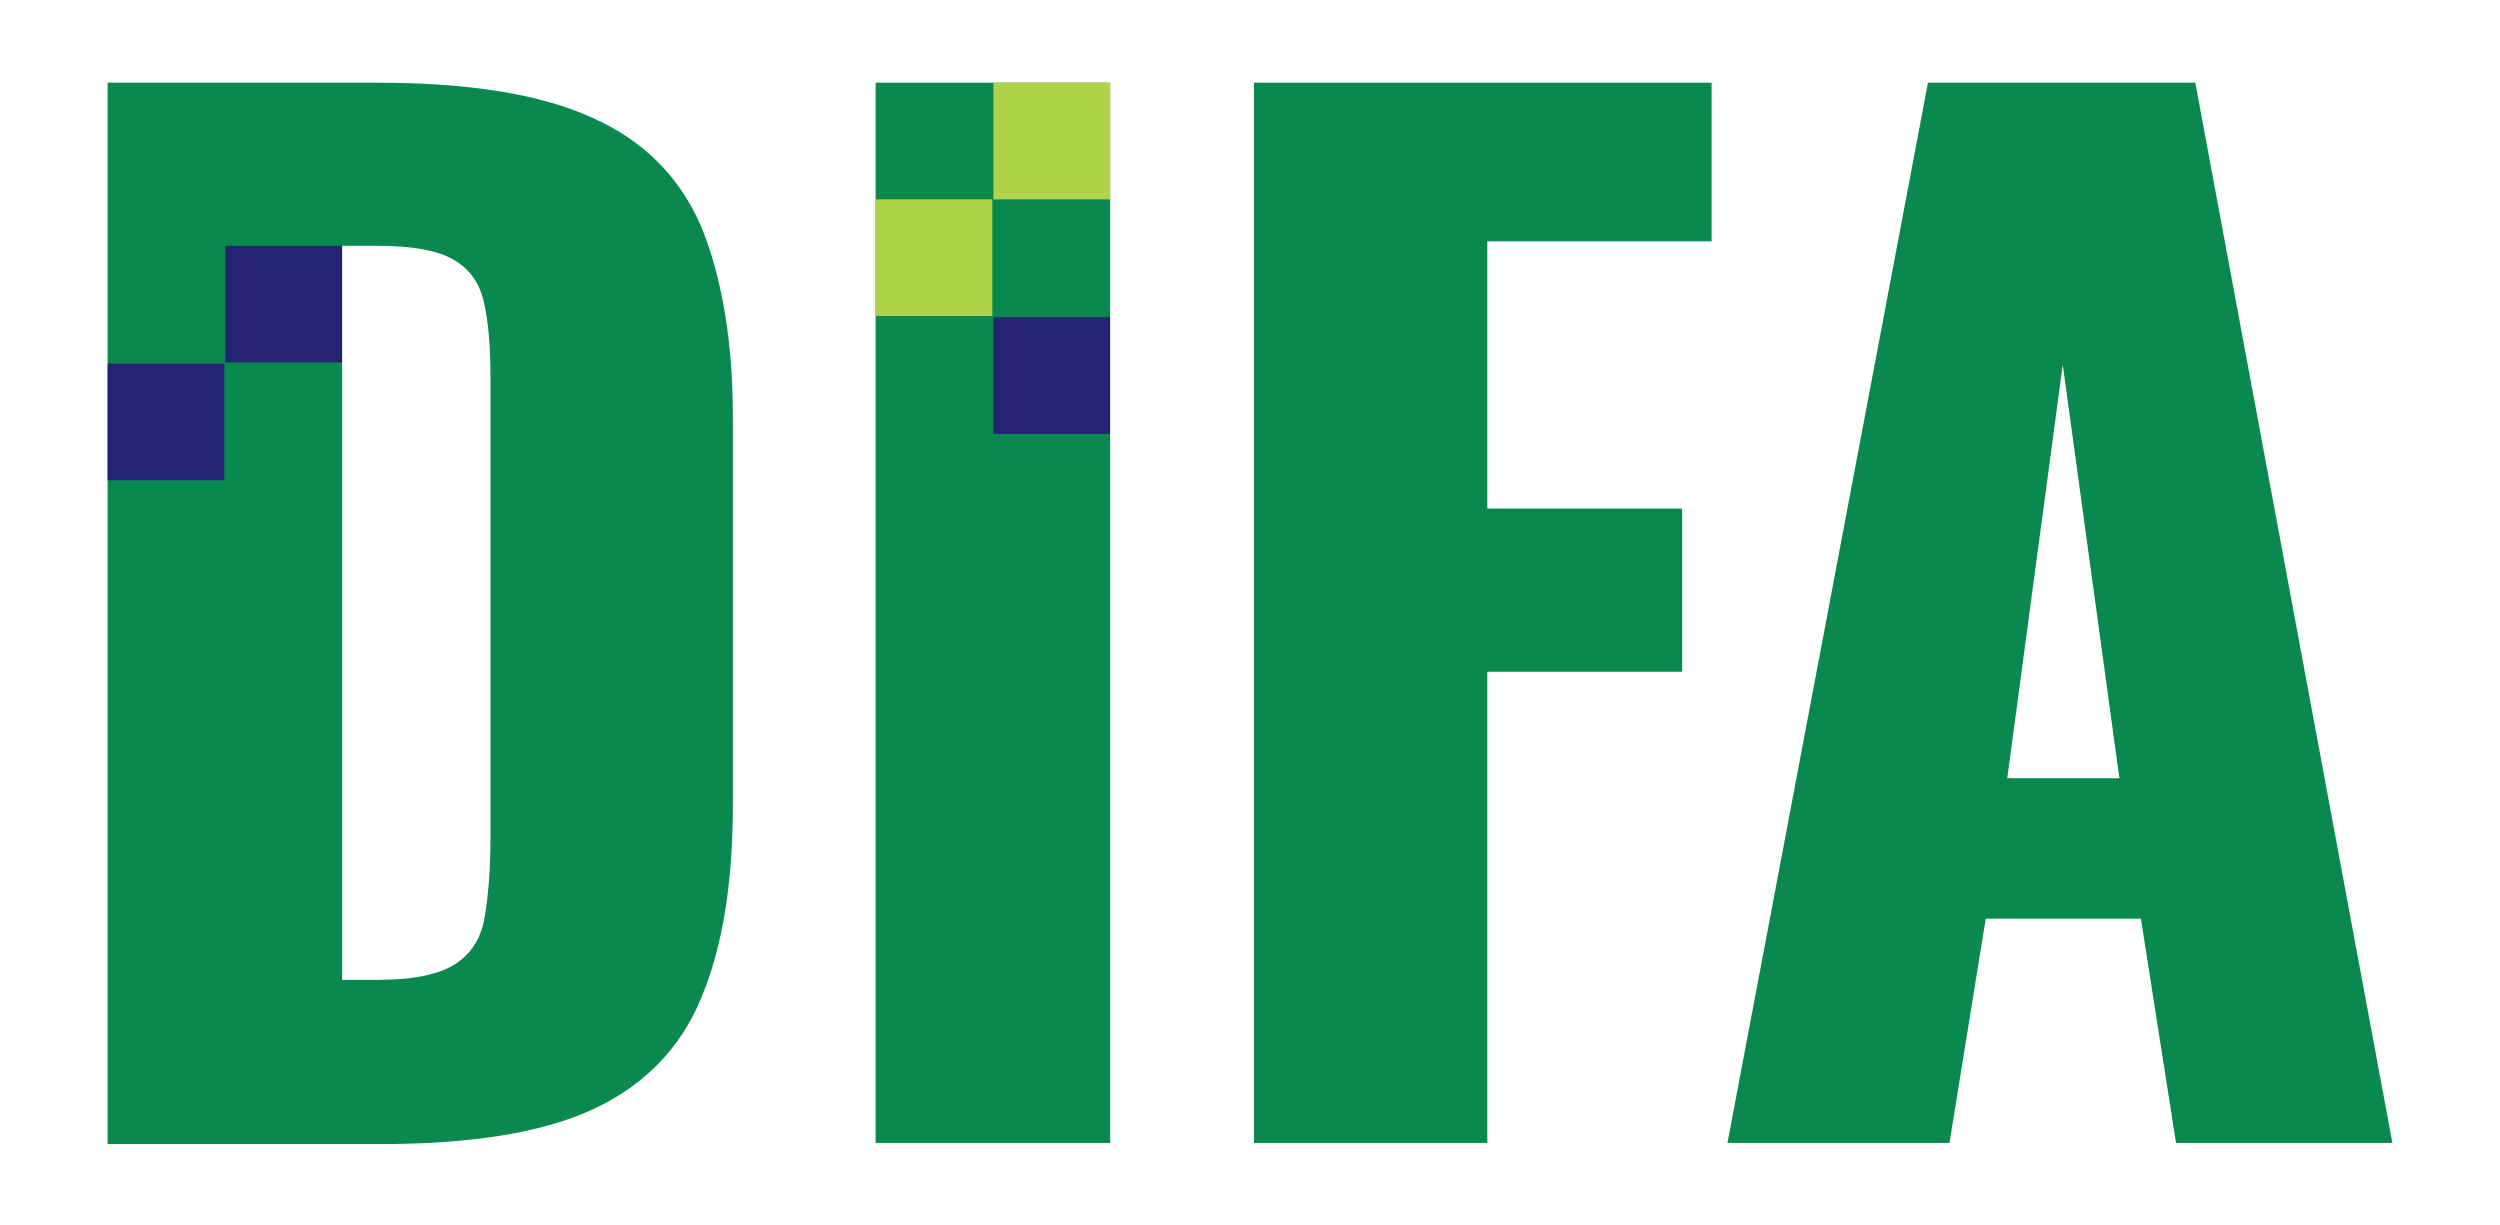
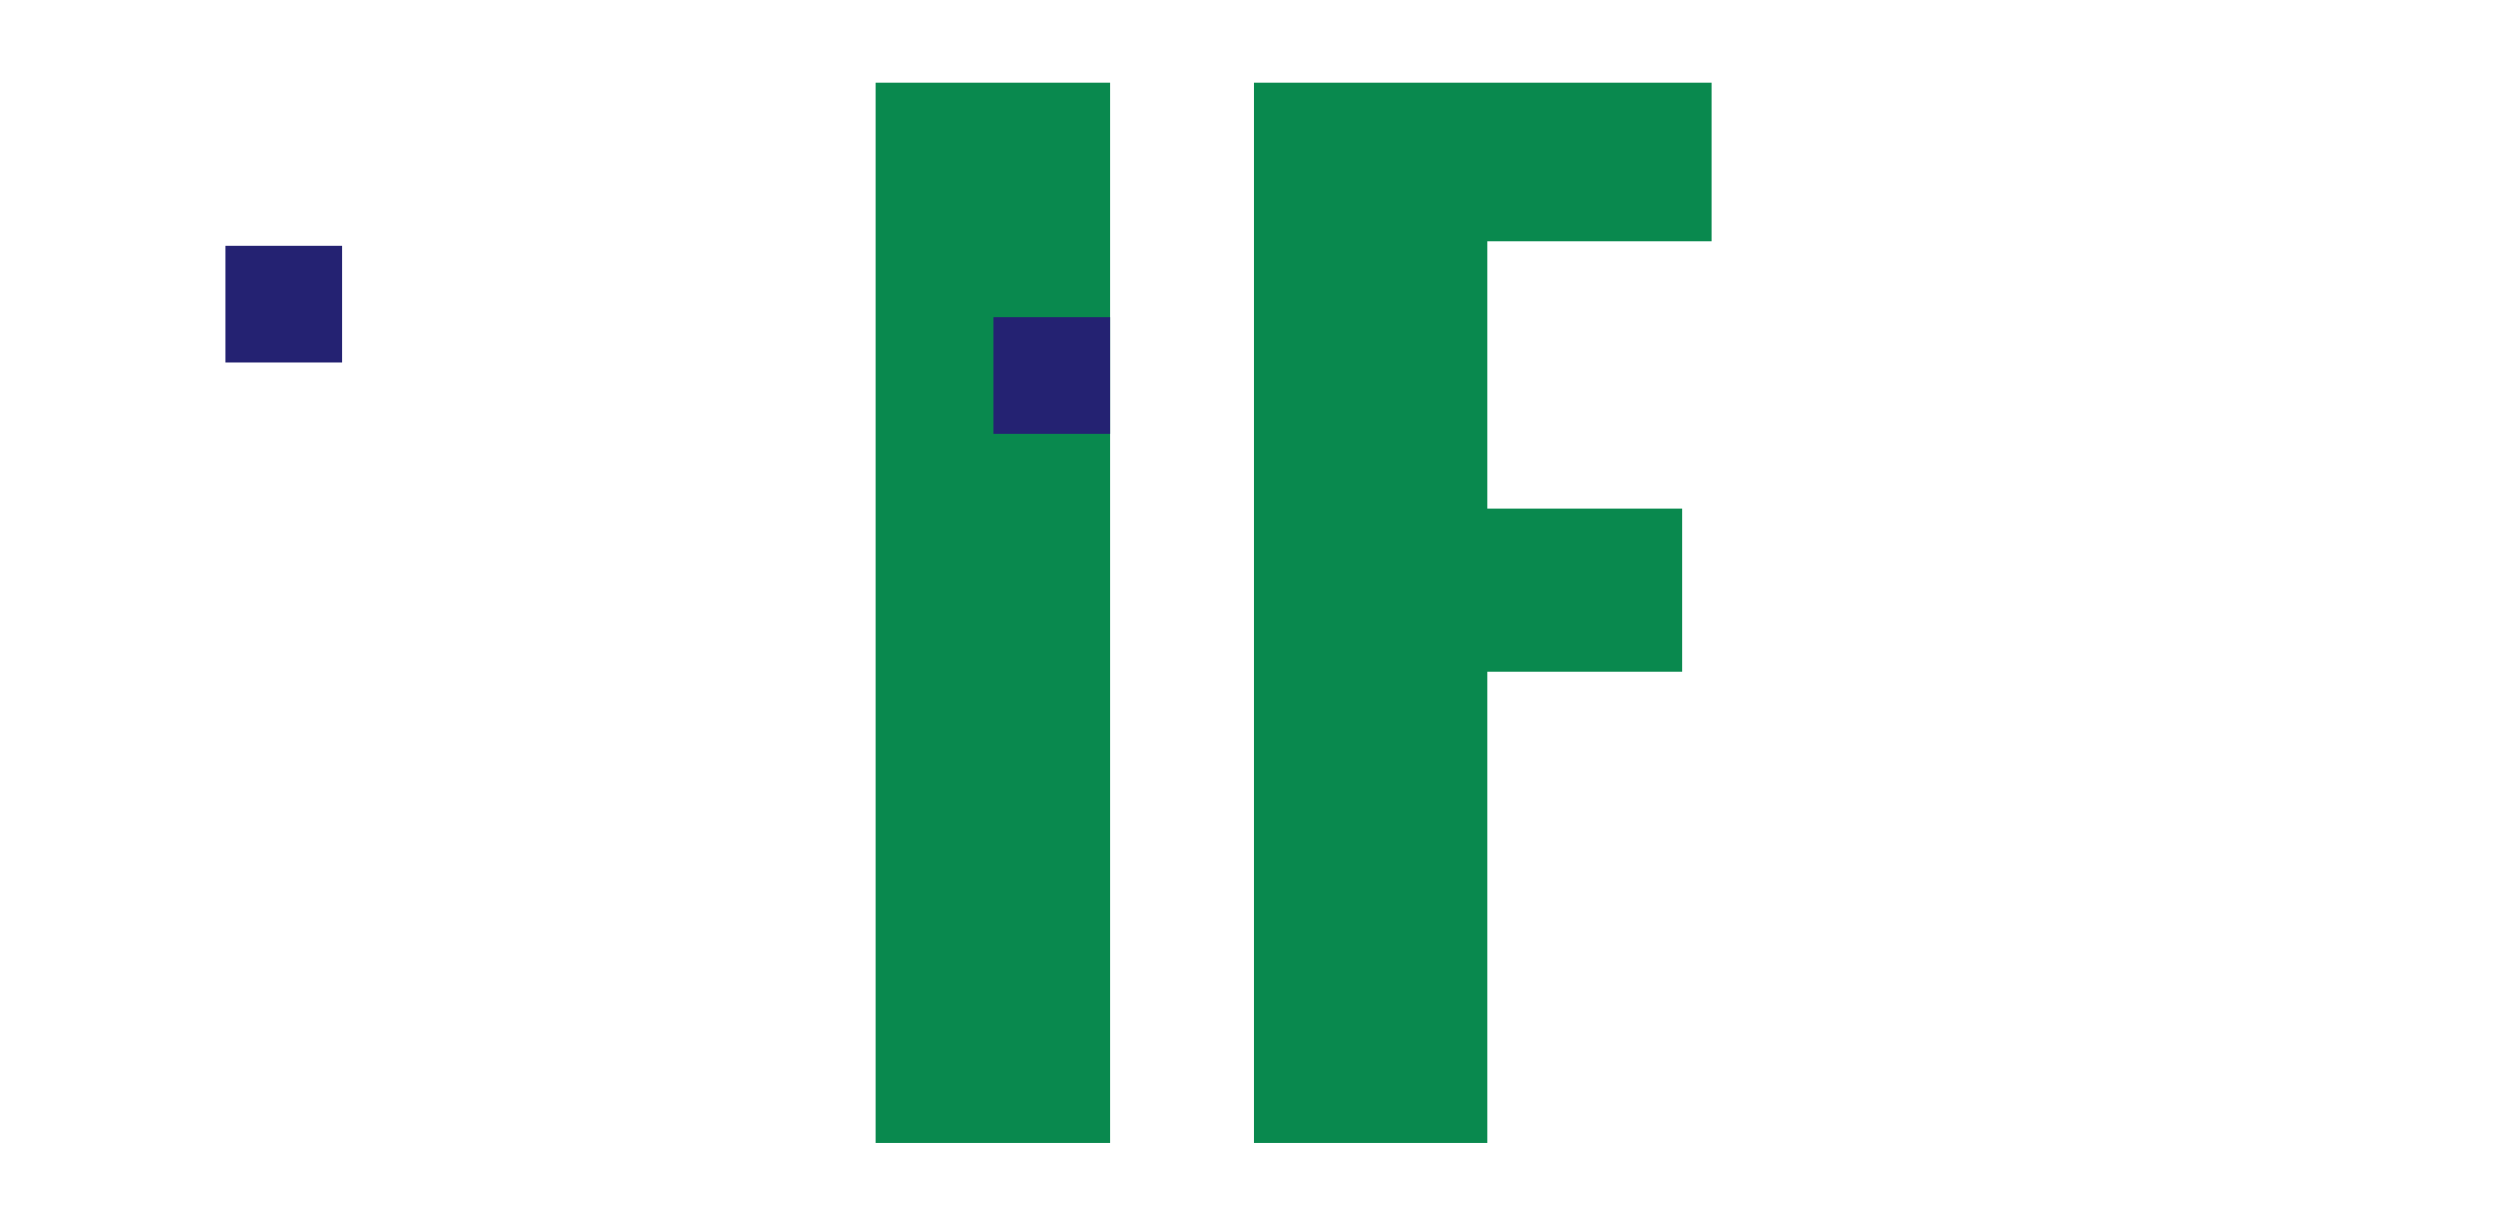
<svg xmlns="http://www.w3.org/2000/svg" version="1.1" id="Layer_1" x="0px" y="0px" viewBox="0 0 220.7 108.1" style="enable-background:new 0 0 220.7 108.1;" xml:space="preserve">
  <style type="text/css"> .st0{fill:#09894E;} .st1{fill:#242272;} .st2{fill:#B0D34C;} .st3{fill:#8B0030;} </style>
  <g>
    <g>
      <path class="st0" d="M110.7,100.9V7.3h40.4v14h-19.8v23.6h17.2v14.4h-17.2v41.6H110.7z" />
-       <path class="st0" d="M152.5,100.9l17.7-93.6h23.6l17.4,93.6h-19.1l-3.1-19.8h-13.7l-3.2,19.8H152.5z M177.2,68.7h9.9l-5-36.5 L177.2,68.7z" />
    </g>
    <g>
-       <path class="st0" d="M9.5,100.9V7.3h23.7c8.2,0,14.5,1,19.1,3.1c4.5,2,7.7,5.2,9.6,9.6c1.8,4.4,2.8,10,2.8,16.9v34 c0,7-0.9,12.7-2.8,17.2c-1.8,4.4-5,7.7-9.5,9.8c-4.5,2.1-10.8,3.1-18.9,3.1H9.5z M30.2,86.5h3.2c3.2,0,5.4-0.5,6.8-1.4 c1.4-0.9,2.3-2.3,2.6-4.2c0.3-1.8,0.5-4.2,0.5-6.9V33.3c0-2.8-0.2-5-0.6-6.7c-0.4-1.7-1.3-2.9-2.7-3.7c-1.4-0.8-3.6-1.2-6.7-1.2 h-3.1V86.5z" />
      <path class="st0" d="M77.3,100.9V7.3H98v93.6H77.3z" />
    </g>
    <rect x="19.9" y="21.7" class="st1" width="10.3" height="10.3" />
-     <rect x="87.7" y="7.3" class="st2" width="10.3" height="10.3" />
-     <rect x="77.3" y="17.6" class="st2" width="10.3" height="10.3" />
    <rect x="87.7" y="28" class="st1" width="10.3" height="10.3" />
-     <rect x="9.5" y="32.1" class="st1" width="10.3" height="10.3" />
  </g>
  <rect x="11.2" y="-108.8" class="st3" width="12.7" height="20.1" />
  <rect x="44.5" y="-108.8" class="st3" width="12.7" height="20.1" />
</svg>